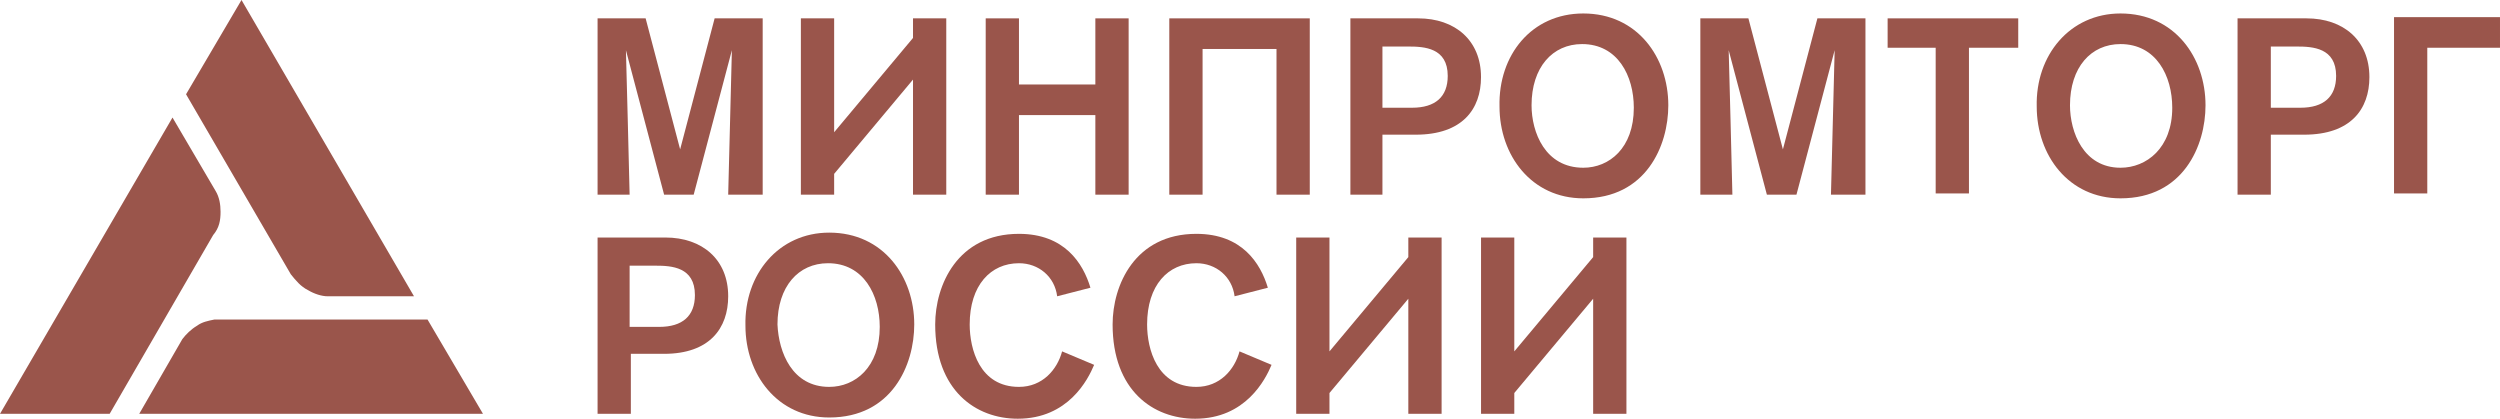
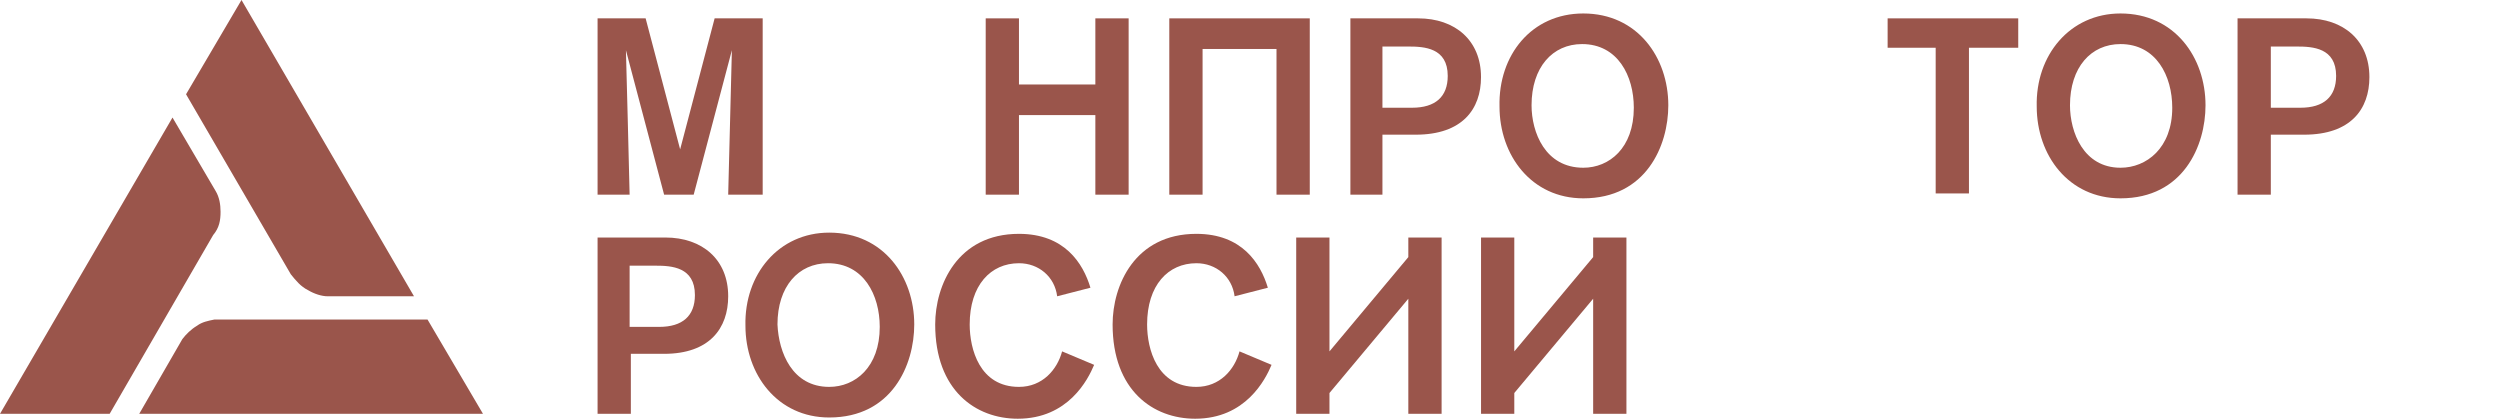
<svg xmlns="http://www.w3.org/2000/svg" width="203" height="34" viewBox="0 0 203 34" fill="none">
  <path d="M34.716 25.947H17.408C16.907 26.047 16.407 26.146 16.007 26.444C15.507 26.743 15.107 27.14 14.806 27.538L11.305 33.602H39.218L34.716 25.947Z" fill="#9A554B" />
  <path d="M25.012 23.561C25.512 23.86 26.113 24.058 26.613 24.058H33.617L19.61 0L15.107 7.655L23.612 22.269C24.012 22.766 24.412 23.263 25.012 23.561Z" fill="#9A554B" />
  <path d="M17.909 17.199C17.909 16.602 17.809 16.006 17.509 15.509L14.007 9.544L0 33.602H8.904L17.308 19.088C17.809 18.491 17.909 17.895 17.909 17.199Z" fill="#9A554B" />
  <path d="M59.129 15.807C59.129 15.509 59.429 4.076 59.429 4.076L56.327 15.807H53.926L50.825 4.076C50.825 4.076 51.125 15.31 51.125 15.807H48.523V1.491H52.425L55.227 12.129L58.028 1.491H61.93V15.807H59.129Z" fill="#9A554B" />
-   <path d="M76.837 15.807H74.136V6.462L67.733 14.117V15.807H65.031V1.491H67.733V10.737L74.136 3.082V1.491H76.837V15.807Z" fill="#9A554B" />
  <path d="M88.943 15.807V9.345H82.74V15.807H80.039V1.491H82.74V6.86H88.943V1.491H91.645V15.807H88.943Z" fill="#9A554B" />
  <path d="M106.353 1.491V15.807H103.652V3.977H97.649V15.807H94.947V1.491H106.353Z" fill="#9A554B" />
  <path d="M115.155 1.491C118.157 1.491 120.258 3.281 120.258 6.263C120.258 8.848 118.757 10.936 114.955 10.936H112.254V15.807H109.652V1.491H115.155ZM112.254 8.748H114.655C116.556 8.748 117.556 7.854 117.556 6.164C117.556 3.877 115.655 3.778 114.355 3.778H112.254V8.748Z" fill="#9A554B" />
  <path d="M128.564 1.094C132.966 1.094 135.467 4.673 135.467 8.55C135.467 11.831 133.666 16.105 128.564 16.105C124.362 16.105 121.76 12.626 121.76 8.649C121.66 4.474 124.362 1.094 128.564 1.094ZM128.564 13.62C130.665 13.62 132.666 12.029 132.666 8.749C132.666 6.164 131.365 3.579 128.464 3.579C126.063 3.579 124.362 5.468 124.362 8.55C124.362 10.737 125.462 13.62 128.564 13.62Z" fill="#9A554B" />
-   <path d="M148.674 15.807C148.674 15.509 148.974 4.076 148.974 4.076L145.872 15.807H143.471L140.369 4.076C140.369 4.076 140.67 15.31 140.67 15.807H138.068V1.491H141.97L144.772 12.129L147.573 1.491H151.475V15.807H148.674Z" fill="#9A554B" />
  <path d="M159.879 3.877V15.707H157.177V3.877H153.275V1.491H163.881V3.877H159.879Z" fill="#9A554B" />
  <path d="M172.185 1.094C176.587 1.094 179.088 4.673 179.088 8.55C179.088 11.831 177.287 16.105 172.185 16.105C167.983 16.105 165.382 12.626 165.382 8.649C165.281 4.474 168.083 1.094 172.185 1.094ZM172.185 13.62C174.286 13.62 176.387 12.029 176.387 8.749C176.387 6.164 175.086 3.579 172.185 3.579C169.784 3.579 168.083 5.468 168.083 8.55C168.083 10.737 169.183 13.62 172.185 13.62Z" fill="#9A554B" />
  <path d="M187.292 1.491C190.294 1.491 192.395 3.281 192.395 6.263C192.395 8.848 190.894 10.936 187.092 10.936H184.391V15.807H181.689V1.491H187.292ZM184.391 8.748H186.792C188.693 8.748 189.693 7.854 189.693 6.164C189.693 3.877 187.792 3.778 186.492 3.778H184.391V8.748Z" fill="#9A554B" />
-   <path d="M202.999 1.491V3.877H197.096V15.707H194.395V1.392H202.999" fill="#9A554B" />
  <path d="M54.026 19.286C57.028 19.286 59.129 21.076 59.129 24.058C59.129 26.643 57.628 28.731 53.926 28.731H51.225V33.602H48.523V19.286H54.026ZM51.125 26.543H53.526C55.427 26.543 56.427 25.649 56.427 23.959C56.427 21.672 54.526 21.573 53.226 21.573H51.125V26.543Z" fill="#9A554B" />
  <path d="M67.333 18.889C71.736 18.889 74.237 22.468 74.237 26.345C74.237 29.625 72.436 33.9 67.333 33.9C63.131 33.9 60.53 30.421 60.53 26.444C60.43 22.269 63.231 18.889 67.333 18.889ZM67.333 31.415C69.434 31.415 71.435 29.824 71.435 26.544C71.435 23.959 70.135 21.374 67.233 21.374C64.832 21.374 63.131 23.263 63.131 26.345C63.231 28.631 64.332 31.415 67.333 31.415Z" fill="#9A554B" />
  <path d="M88.844 29.626C88.344 30.819 86.743 34 82.641 34C79.239 34 75.938 31.713 75.938 26.345C75.938 23.164 77.738 18.988 82.741 18.988C86.443 18.988 87.943 21.374 88.544 23.363L85.842 24.058C85.642 22.468 84.342 21.374 82.741 21.374C80.44 21.374 78.739 23.164 78.739 26.345C78.739 28.333 79.539 31.415 82.741 31.415C84.642 31.415 85.842 30.023 86.243 28.532L88.844 29.626Z" fill="#9A554B" />
  <path d="M103.25 29.626C102.75 30.819 101.149 34 97.047 34C93.645 34 90.344 31.713 90.344 26.345C90.344 23.164 92.145 18.988 97.147 18.988C100.849 18.988 102.35 21.374 102.95 23.363L100.249 24.058C100.049 22.468 98.748 21.374 97.147 21.374C94.846 21.374 93.145 23.164 93.145 26.345C93.145 28.333 93.945 31.415 97.147 31.415C99.048 31.415 100.249 30.023 100.649 28.532L103.25 29.626Z" fill="#9A554B" />
  <path d="M117.058 33.602H114.356V24.257L107.953 31.912V33.602H105.252V19.286H107.953V28.532L114.356 20.877V19.286H117.058V33.602Z" fill="#9A554B" />
  <path d="M132.066 33.602H129.364V24.257L122.961 31.912V33.602H120.26V19.286H122.961V28.532L129.364 20.877V19.286H132.066V33.602Z" fill="#9A554B" />
</svg>